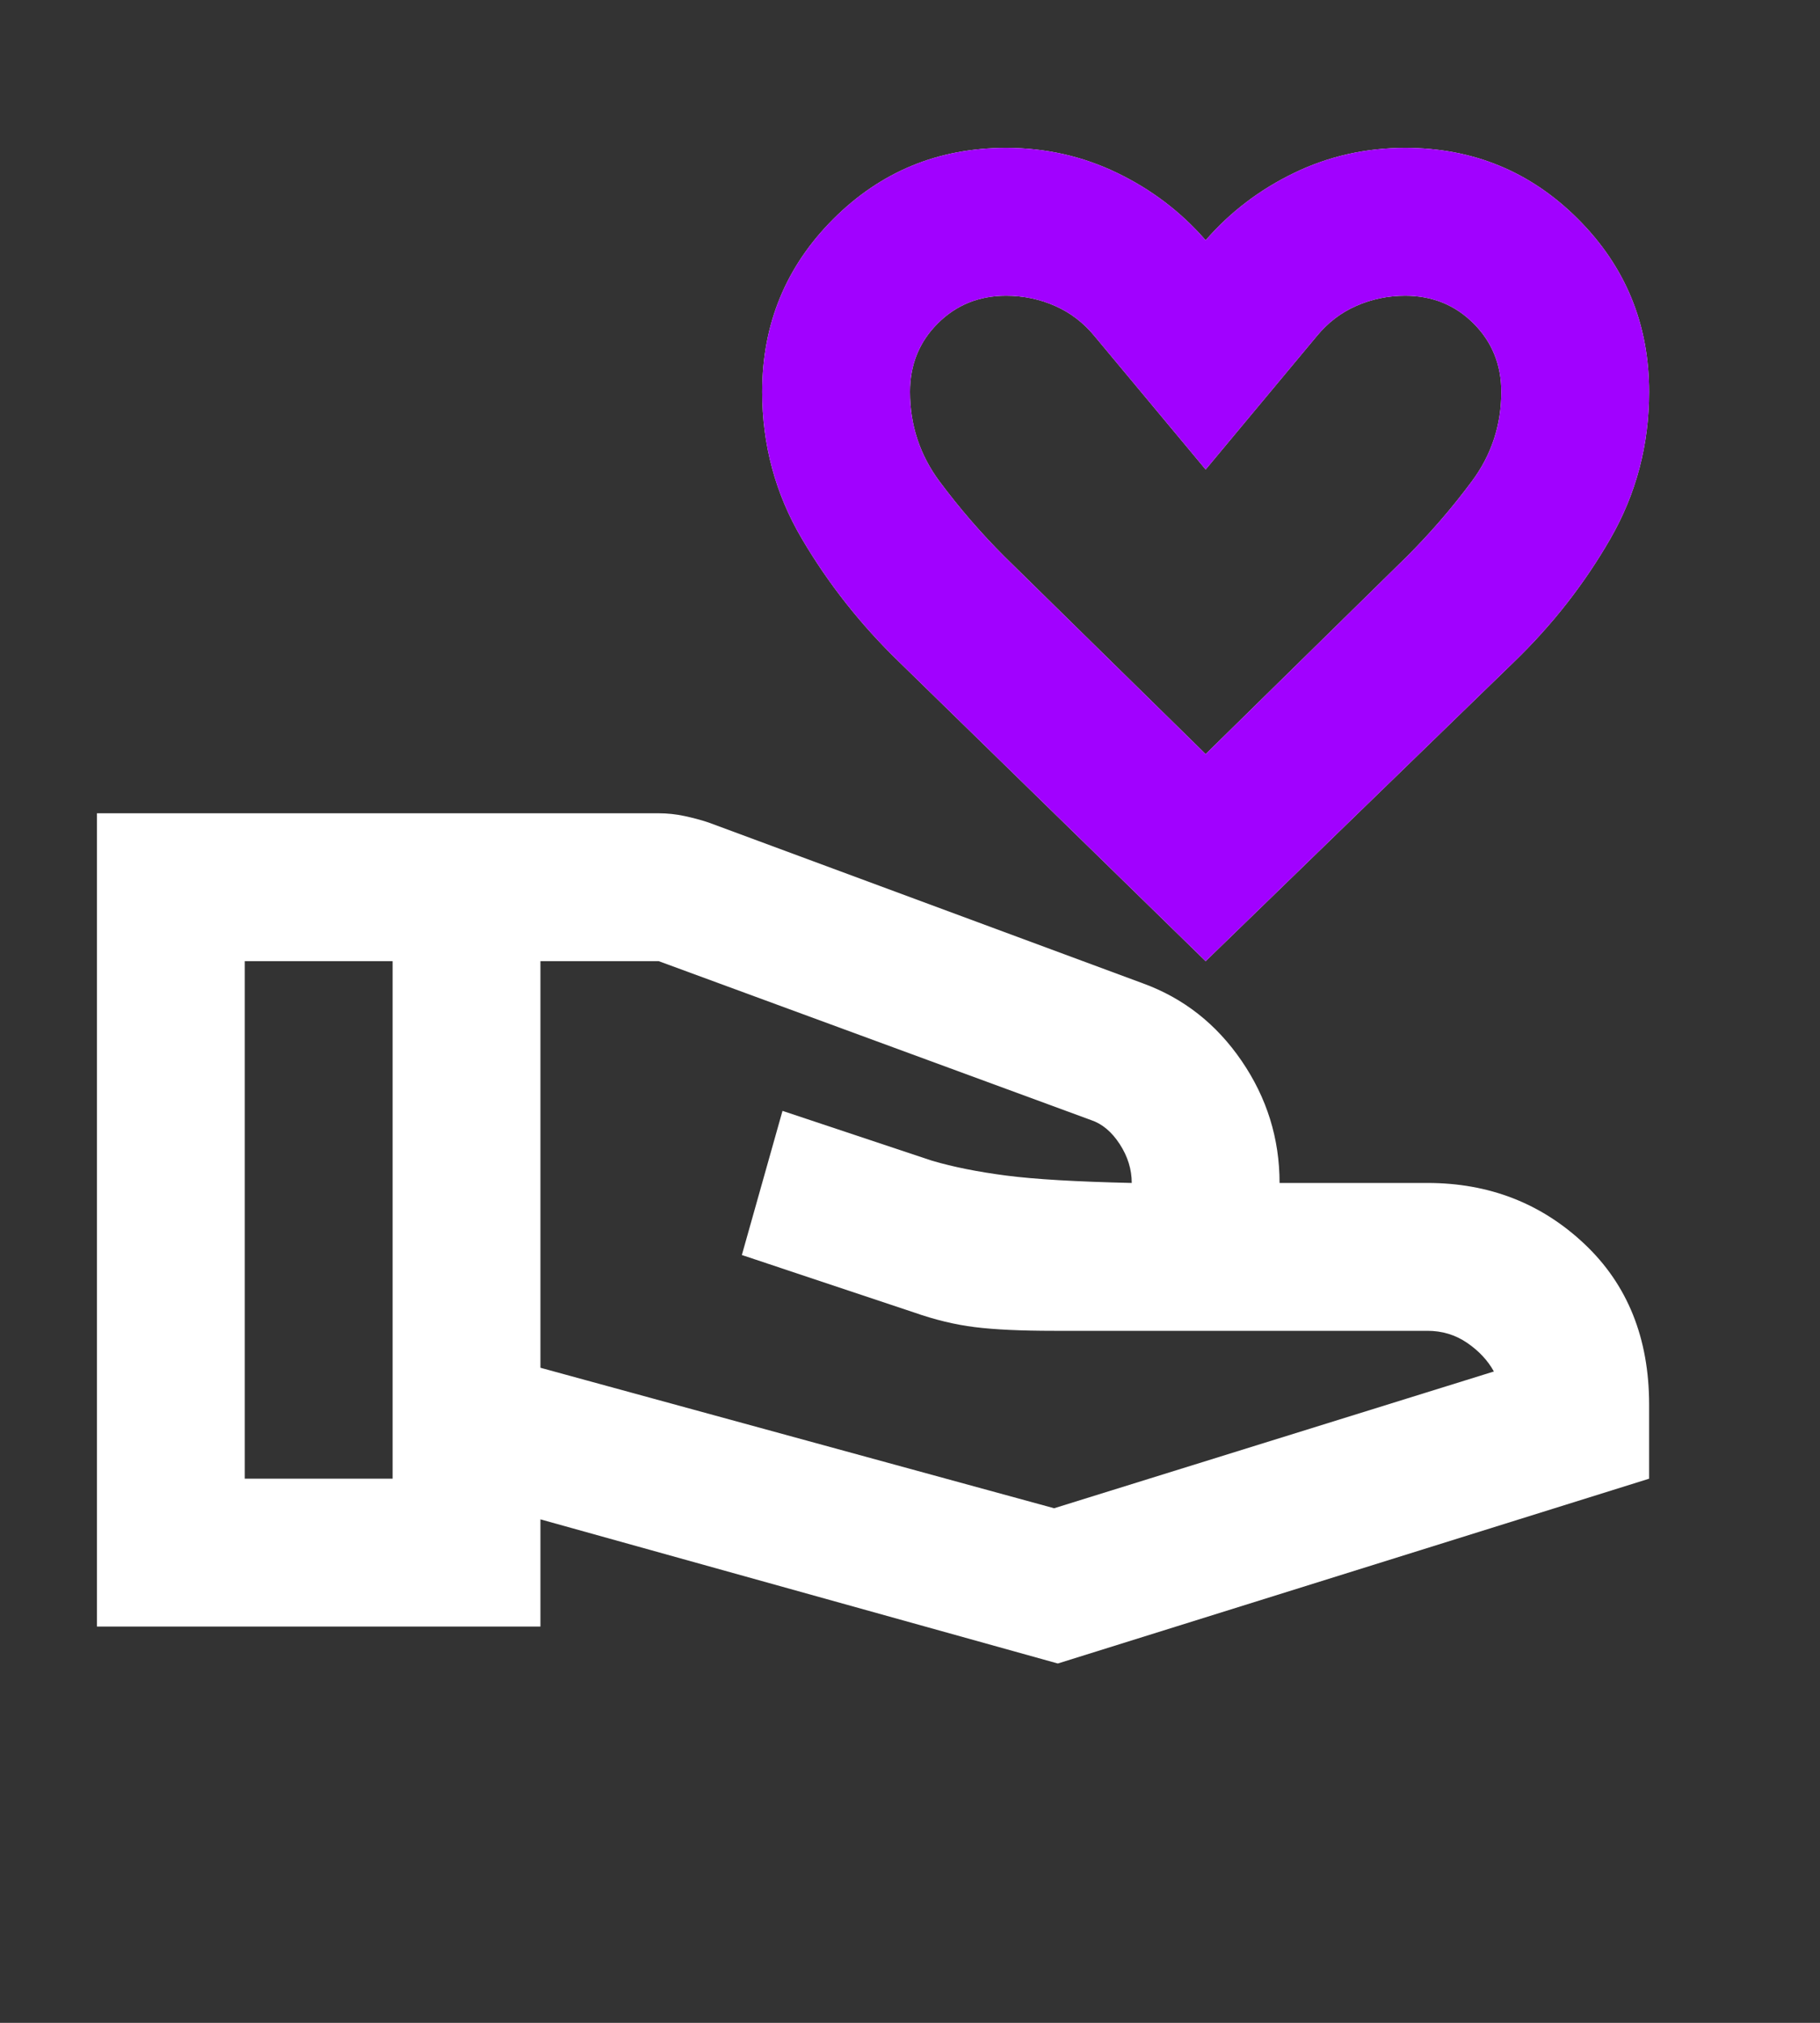
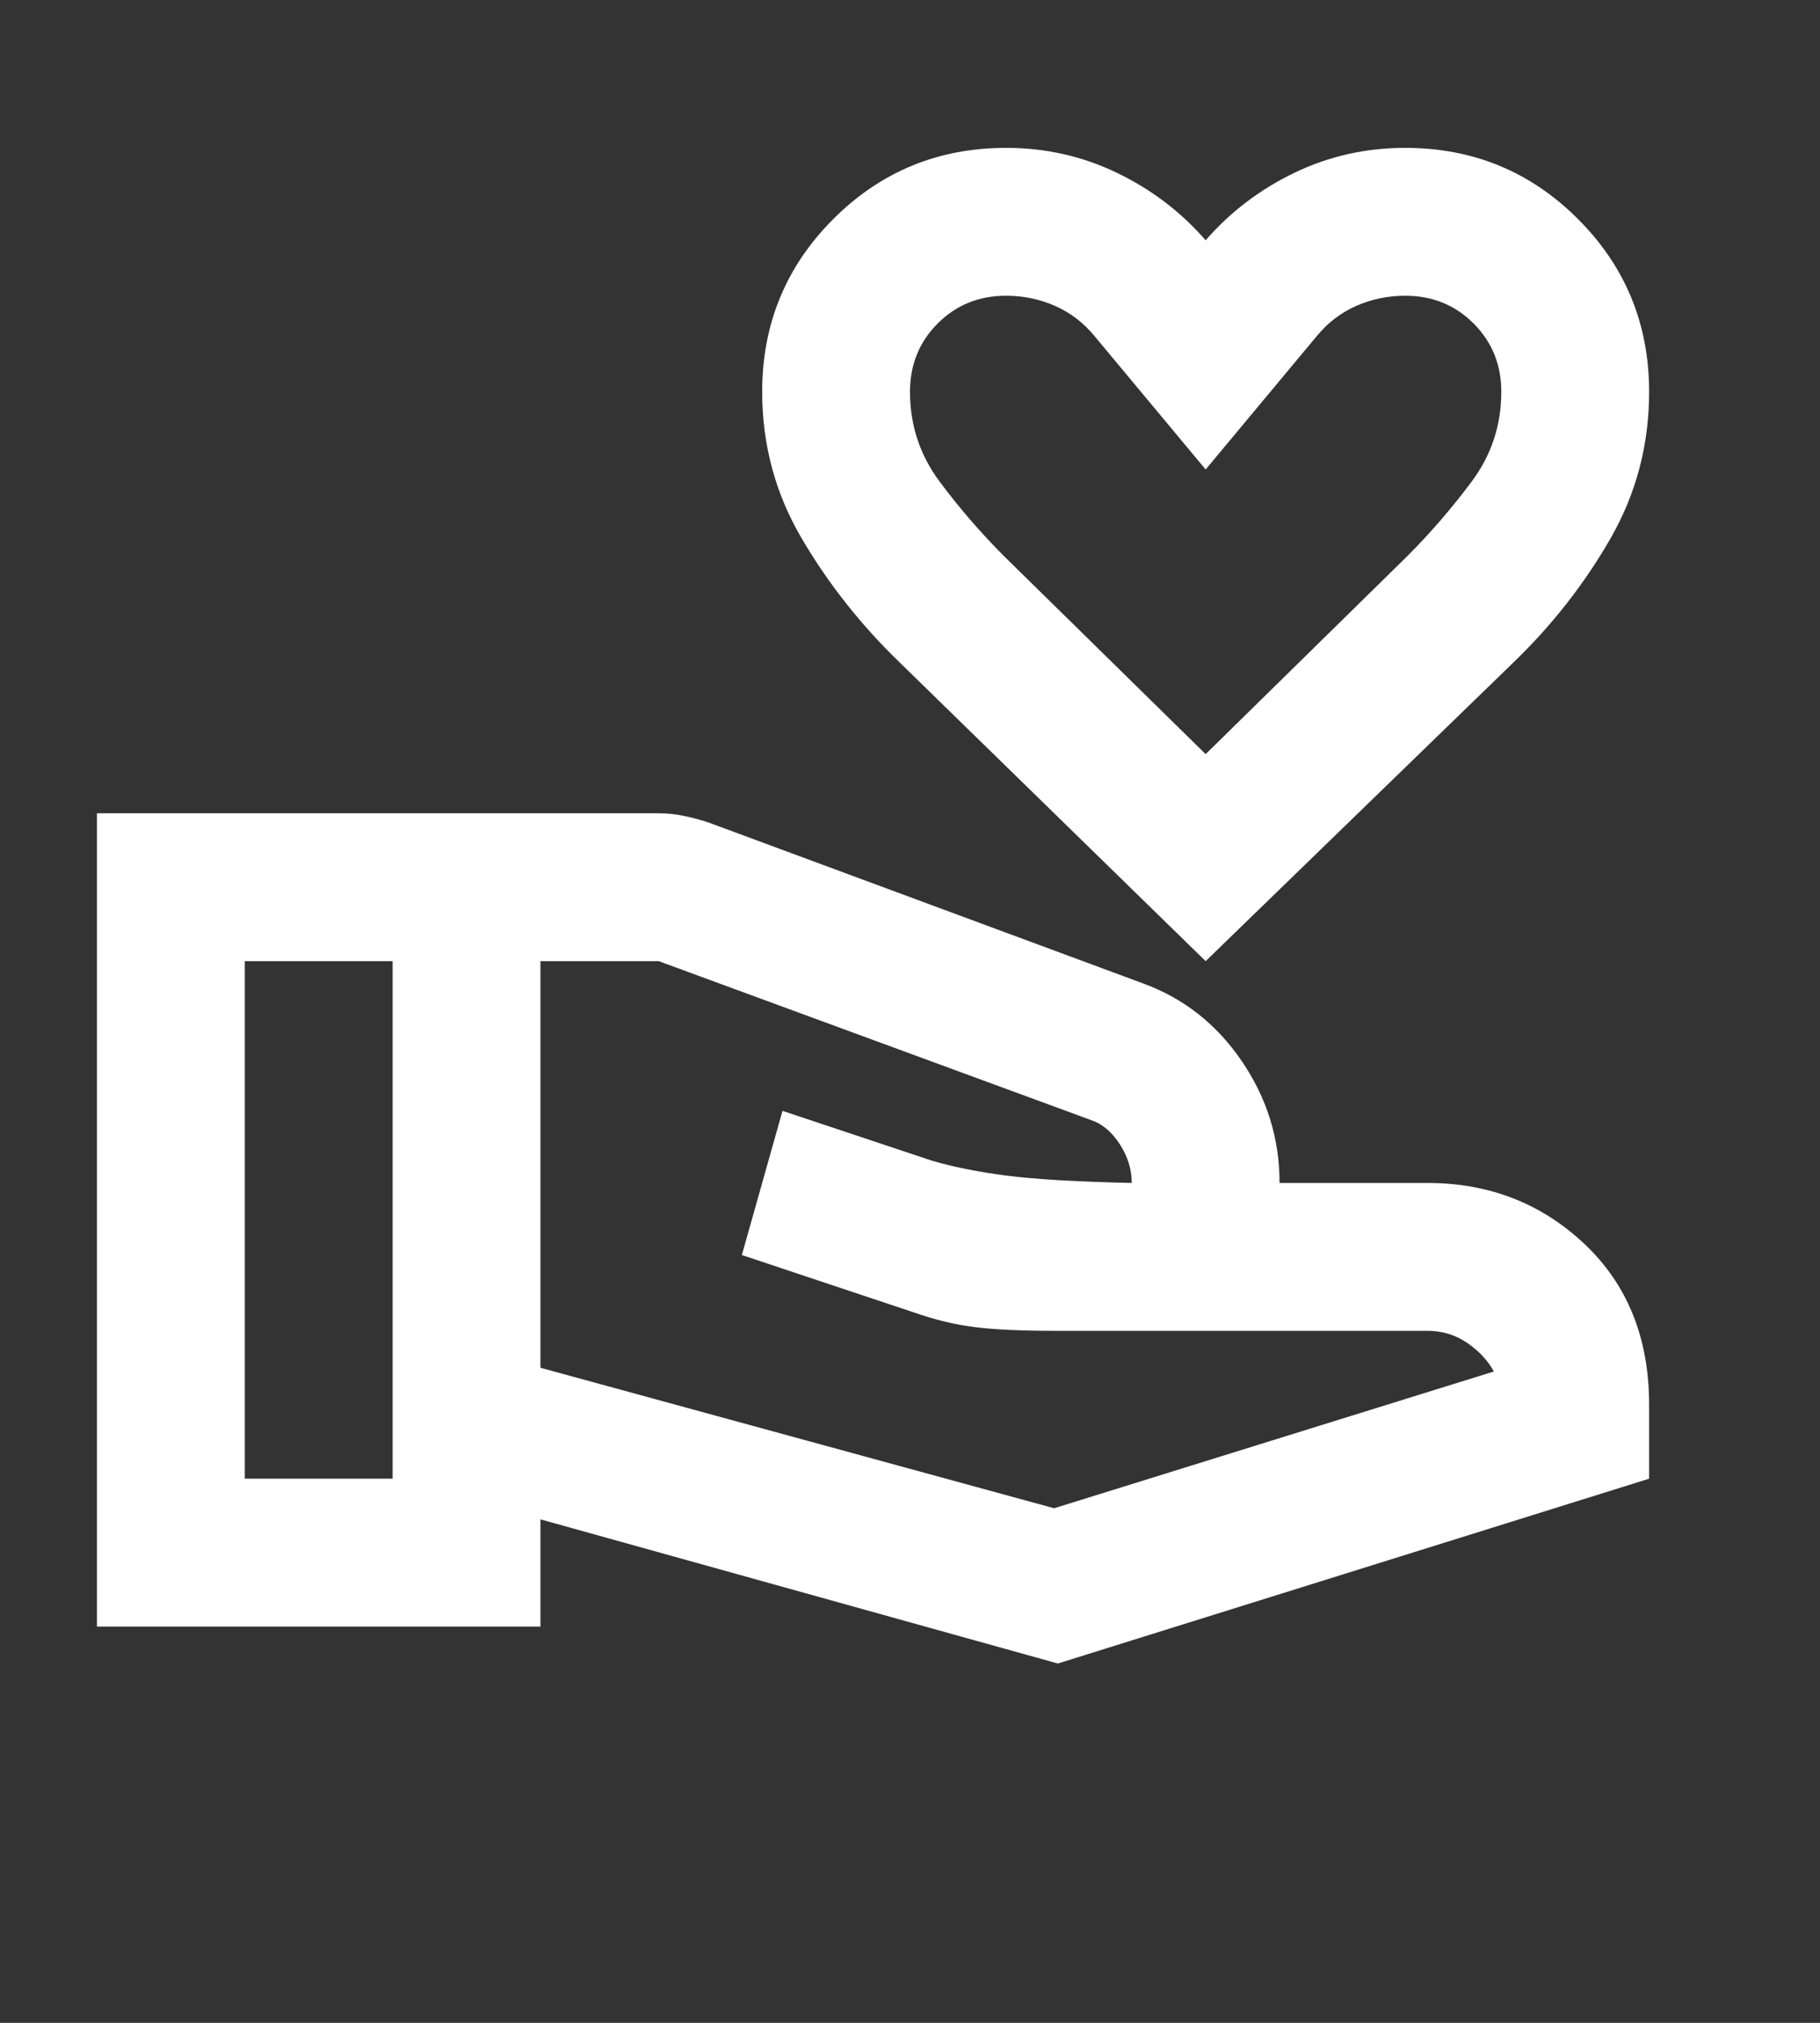
<svg xmlns="http://www.w3.org/2000/svg" width="72" height="80" viewBox="0 0 72 80" fill="none">
  <rect x="0" y="0" width="72" height="80" fill="#333333" stroke="none" />
-   <path d="M47.696 38.012L35.561 26.169C34.051 24.707 32.771 23.087 31.724 21.308C30.676 19.53 30.152 17.593 30.152 15.497C30.152 12.817 31.09 10.538 32.966 8.662C34.843 6.786 37.121 5.848 39.801 5.848C41.361 5.848 42.822 6.177 44.187 6.835C45.552 7.493 46.721 8.382 47.696 9.503C48.67 8.382 49.84 7.493 51.205 6.835C52.569 6.177 54.031 5.848 55.591 5.848C58.271 5.848 60.549 6.786 62.425 8.662C64.302 10.538 65.24 12.817 65.24 15.497C65.24 17.593 64.728 19.53 63.705 21.308C62.681 23.087 61.414 24.707 59.903 26.169L47.696 38.012ZM47.696 29.825L55.664 22.003C56.59 21.077 57.442 20.09 58.222 19.042C59.002 17.995 59.392 16.813 59.392 15.497C59.392 14.425 59.026 13.523 58.295 12.792C57.564 12.061 56.663 11.696 55.591 11.696C54.908 11.696 54.263 11.83 53.653 12.098C53.044 12.366 52.52 12.768 52.082 13.304L47.696 18.567L43.31 13.304C42.871 12.768 42.347 12.366 41.738 12.098C41.129 11.83 40.483 11.696 39.801 11.696C38.729 11.696 37.827 12.061 37.096 12.792C36.365 13.523 36 14.425 36 15.497C36 16.813 36.39 17.995 37.169 19.042C37.949 20.09 38.802 21.077 39.728 22.003L47.696 29.825ZM21.38 54.093L41.702 59.649L59.099 54.24C58.856 53.801 58.502 53.423 58.039 53.107C57.576 52.79 57.053 52.632 56.468 52.632H41.702C40.386 52.632 39.338 52.583 38.558 52.485C37.779 52.388 36.975 52.193 36.146 51.901L29.348 49.634L30.956 43.933L36.877 45.906C37.706 46.15 38.68 46.345 39.801 46.491C40.922 46.637 42.579 46.735 44.772 46.784C44.772 46.248 44.614 45.736 44.297 45.248C43.98 44.761 43.602 44.444 43.164 44.298L26.058 38.012H21.38V54.093ZM3.836 64.327V32.164H26.058C26.399 32.164 26.741 32.2 27.082 32.273C27.423 32.346 27.74 32.432 28.032 32.529L45.21 38.889C46.819 39.474 48.122 40.497 49.121 41.959C50.12 43.421 50.62 45.029 50.62 46.784H56.468C58.904 46.784 60.976 47.588 62.681 49.196C64.387 50.804 65.24 52.924 65.24 55.556V58.48L41.848 65.789L21.38 60.088V64.327H3.836ZM9.684 58.48H15.532V38.012H9.684V58.48Z" fill="white" />
-   <path d="M47.696 38.012L35.561 26.169C34.051 24.707 32.771 23.087 31.724 21.308C30.676 19.53 30.152 17.593 30.152 15.497C30.152 12.817 31.09 10.538 32.966 8.662C34.843 6.786 37.121 5.848 39.801 5.848C41.361 5.848 42.822 6.177 44.187 6.835C45.552 7.493 46.721 8.382 47.696 9.503C48.67 8.382 49.84 7.493 51.205 6.835C52.569 6.177 54.031 5.848 55.591 5.848C58.271 5.848 60.549 6.786 62.425 8.662C64.302 10.538 65.24 12.817 65.24 15.497C65.24 17.593 64.728 19.53 63.705 21.308C62.681 23.087 61.414 24.707 59.903 26.169L47.696 38.012ZM47.696 29.825L55.664 22.003C56.59 21.077 57.442 20.09 58.222 19.042C59.002 17.995 59.392 16.813 59.392 15.497C59.392 14.425 59.026 13.523 58.295 12.792C57.564 12.061 56.663 11.696 55.591 11.696C54.908 11.696 54.263 11.83 53.653 12.098C53.044 12.366 52.52 12.768 52.082 13.304L47.696 18.567L43.31 13.304C42.871 12.768 42.347 12.366 41.738 12.098C41.129 11.83 40.483 11.696 39.801 11.696C38.729 11.696 37.827 12.061 37.096 12.792C36.365 13.523 36 14.425 36 15.497C36 16.813 36.39 17.995 37.169 19.042C37.949 20.09 38.802 21.077 39.728 22.003L47.696 29.825Z" fill="#A101FF" />
+   <path d="M47.696 38.012L35.561 26.169C34.051 24.707 32.771 23.087 31.724 21.308C30.676 19.53 30.152 17.593 30.152 15.497C30.152 12.817 31.09 10.538 32.966 8.662C34.843 6.786 37.121 5.848 39.801 5.848C41.361 5.848 42.822 6.177 44.187 6.835C45.552 7.493 46.721 8.382 47.696 9.503C48.67 8.382 49.84 7.493 51.205 6.835C52.569 6.177 54.031 5.848 55.591 5.848C58.271 5.848 60.549 6.786 62.425 8.662C64.302 10.538 65.24 12.817 65.24 15.497C65.24 17.593 64.728 19.53 63.705 21.308C62.681 23.087 61.414 24.707 59.903 26.169L47.696 38.012ZM47.696 29.825L55.664 22.003C56.59 21.077 57.442 20.09 58.222 19.042C59.002 17.995 59.392 16.813 59.392 15.497C59.392 14.425 59.026 13.523 58.295 12.792C57.564 12.061 56.663 11.696 55.591 11.696C54.908 11.696 54.263 11.83 53.653 12.098C53.044 12.366 52.52 12.768 52.082 13.304L47.696 18.567L43.31 13.304C42.871 12.768 42.347 12.366 41.738 12.098C41.129 11.83 40.483 11.696 39.801 11.696C38.729 11.696 37.827 12.061 37.096 12.792C36.365 13.523 36 14.425 36 15.497C36 16.813 36.39 17.995 37.169 19.042C37.949 20.09 38.802 21.077 39.728 22.003ZM21.38 54.093L41.702 59.649L59.099 54.24C58.856 53.801 58.502 53.423 58.039 53.107C57.576 52.79 57.053 52.632 56.468 52.632H41.702C40.386 52.632 39.338 52.583 38.558 52.485C37.779 52.388 36.975 52.193 36.146 51.901L29.348 49.634L30.956 43.933L36.877 45.906C37.706 46.15 38.68 46.345 39.801 46.491C40.922 46.637 42.579 46.735 44.772 46.784C44.772 46.248 44.614 45.736 44.297 45.248C43.98 44.761 43.602 44.444 43.164 44.298L26.058 38.012H21.38V54.093ZM3.836 64.327V32.164H26.058C26.399 32.164 26.741 32.2 27.082 32.273C27.423 32.346 27.74 32.432 28.032 32.529L45.21 38.889C46.819 39.474 48.122 40.497 49.121 41.959C50.12 43.421 50.62 45.029 50.62 46.784H56.468C58.904 46.784 60.976 47.588 62.681 49.196C64.387 50.804 65.24 52.924 65.24 55.556V58.48L41.848 65.789L21.38 60.088V64.327H3.836ZM9.684 58.48H15.532V38.012H9.684V58.48Z" fill="white" />
</svg>